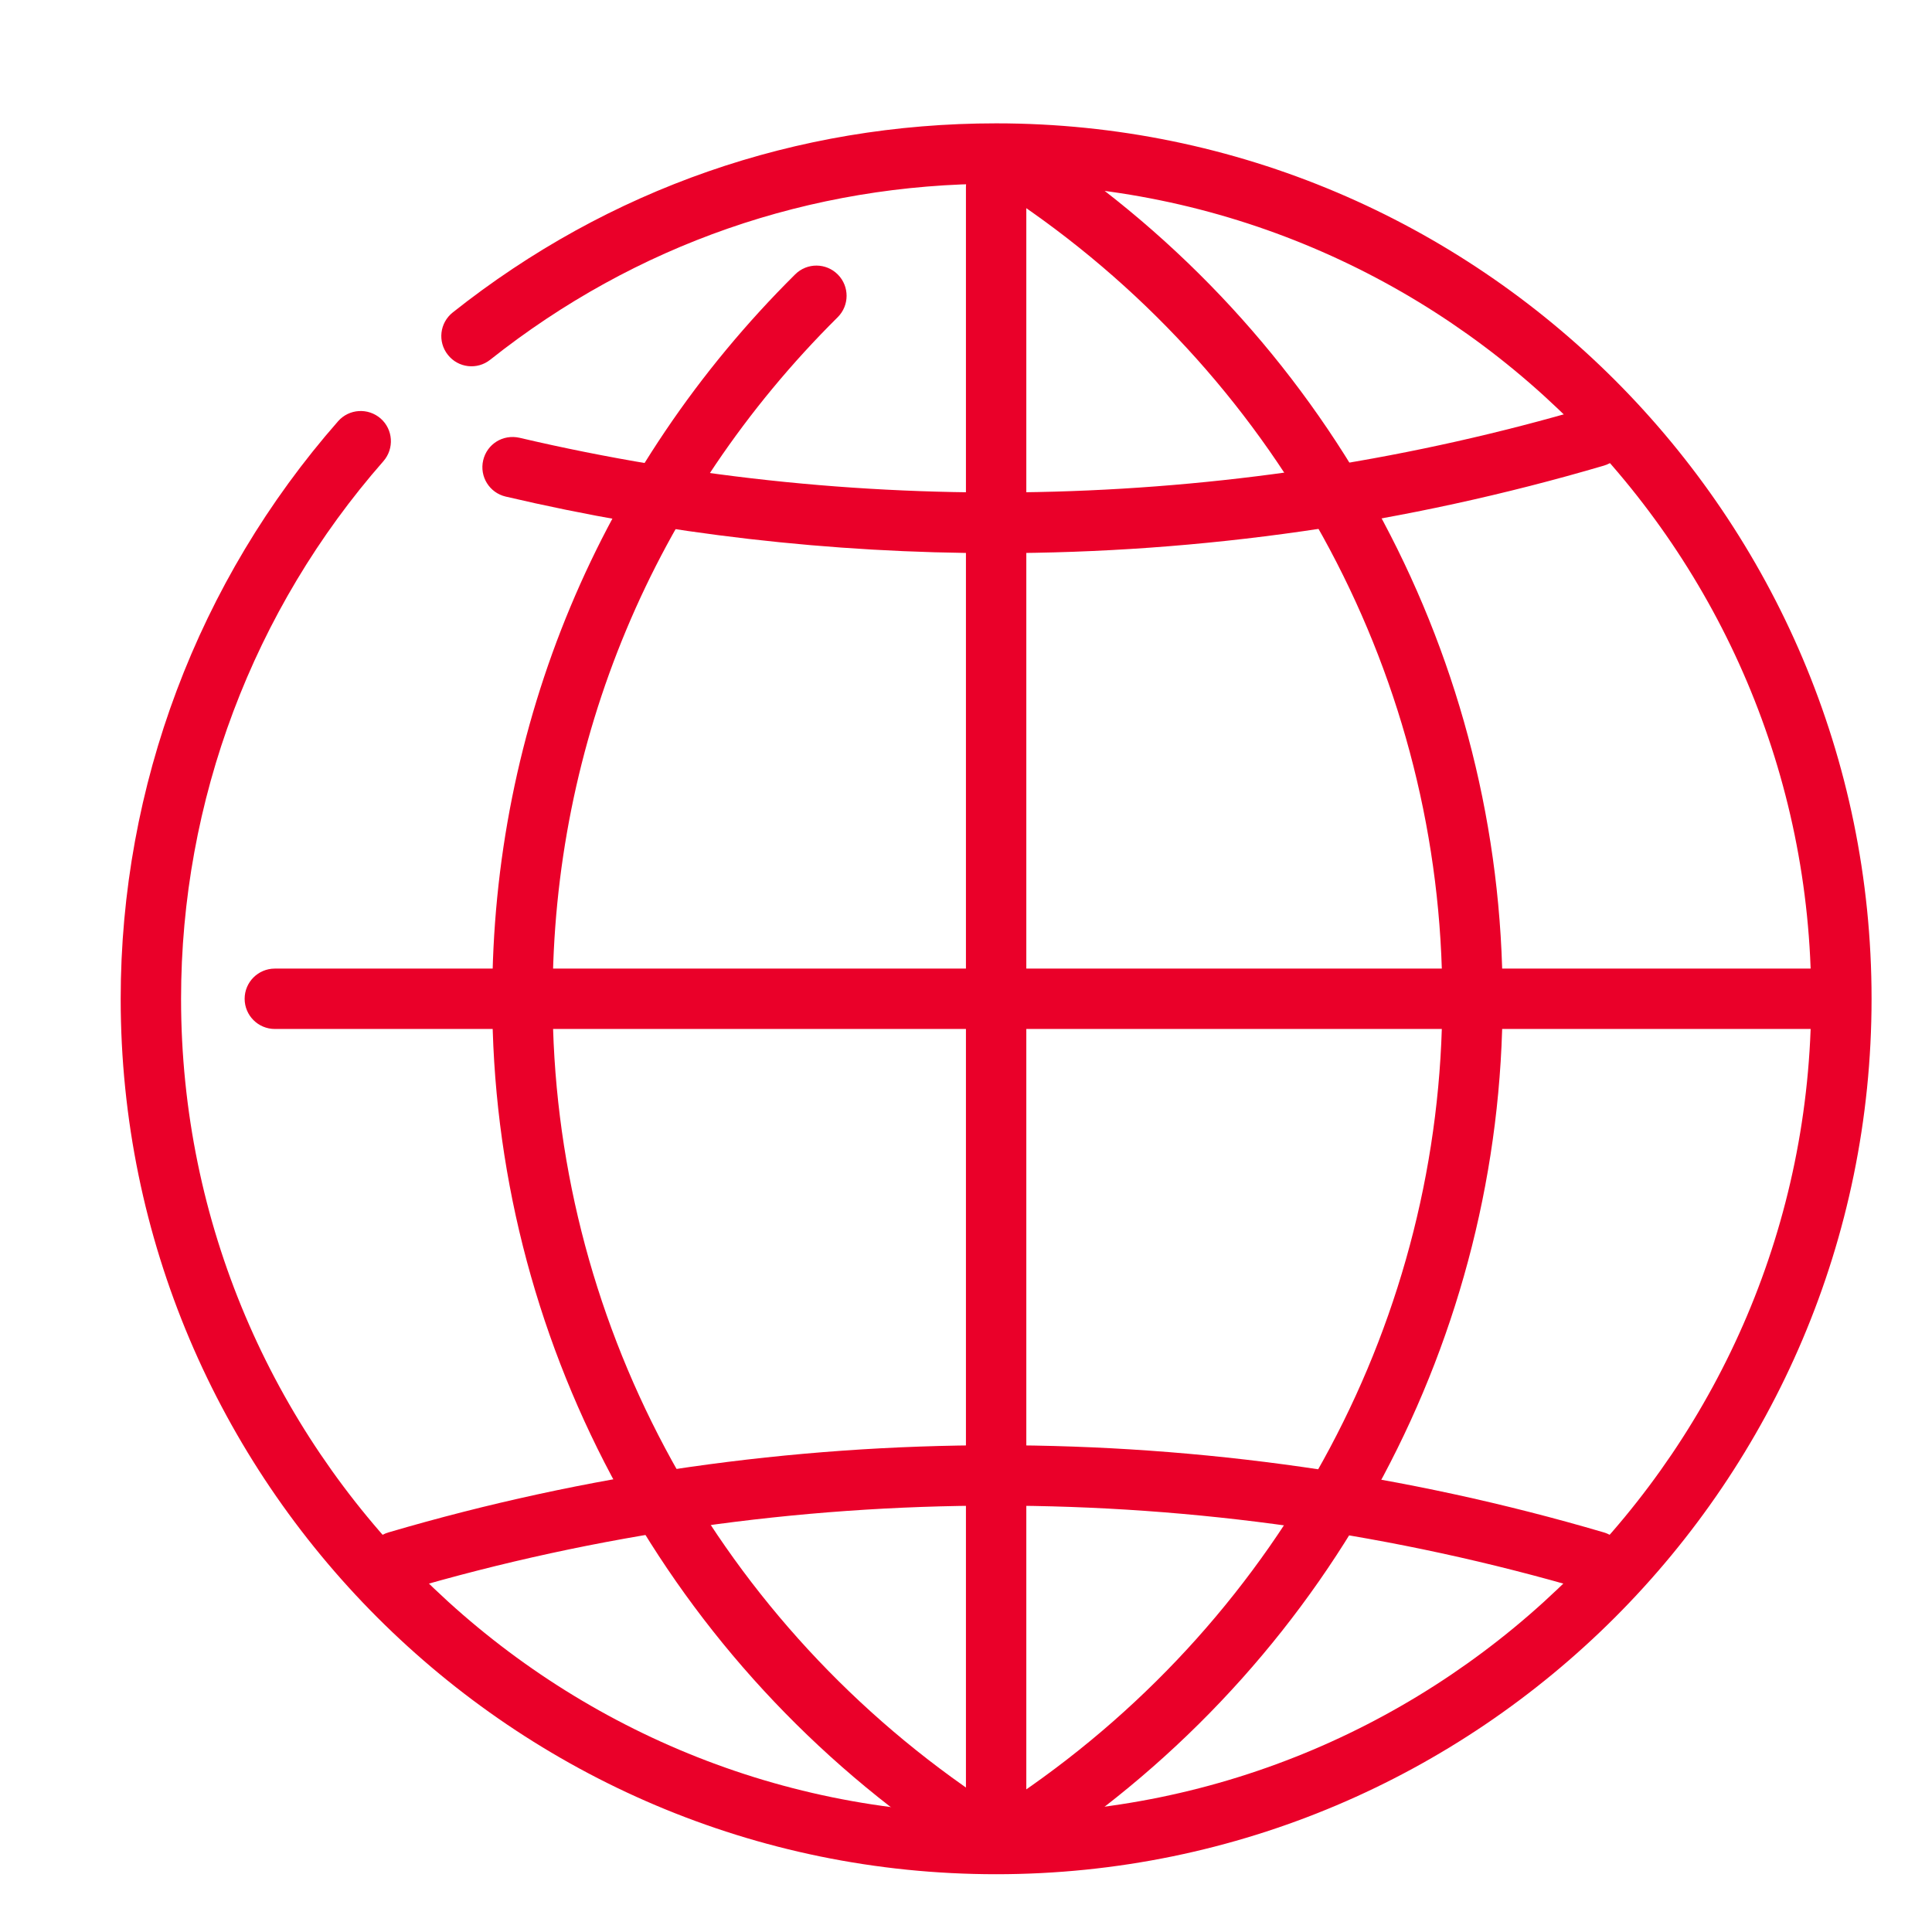
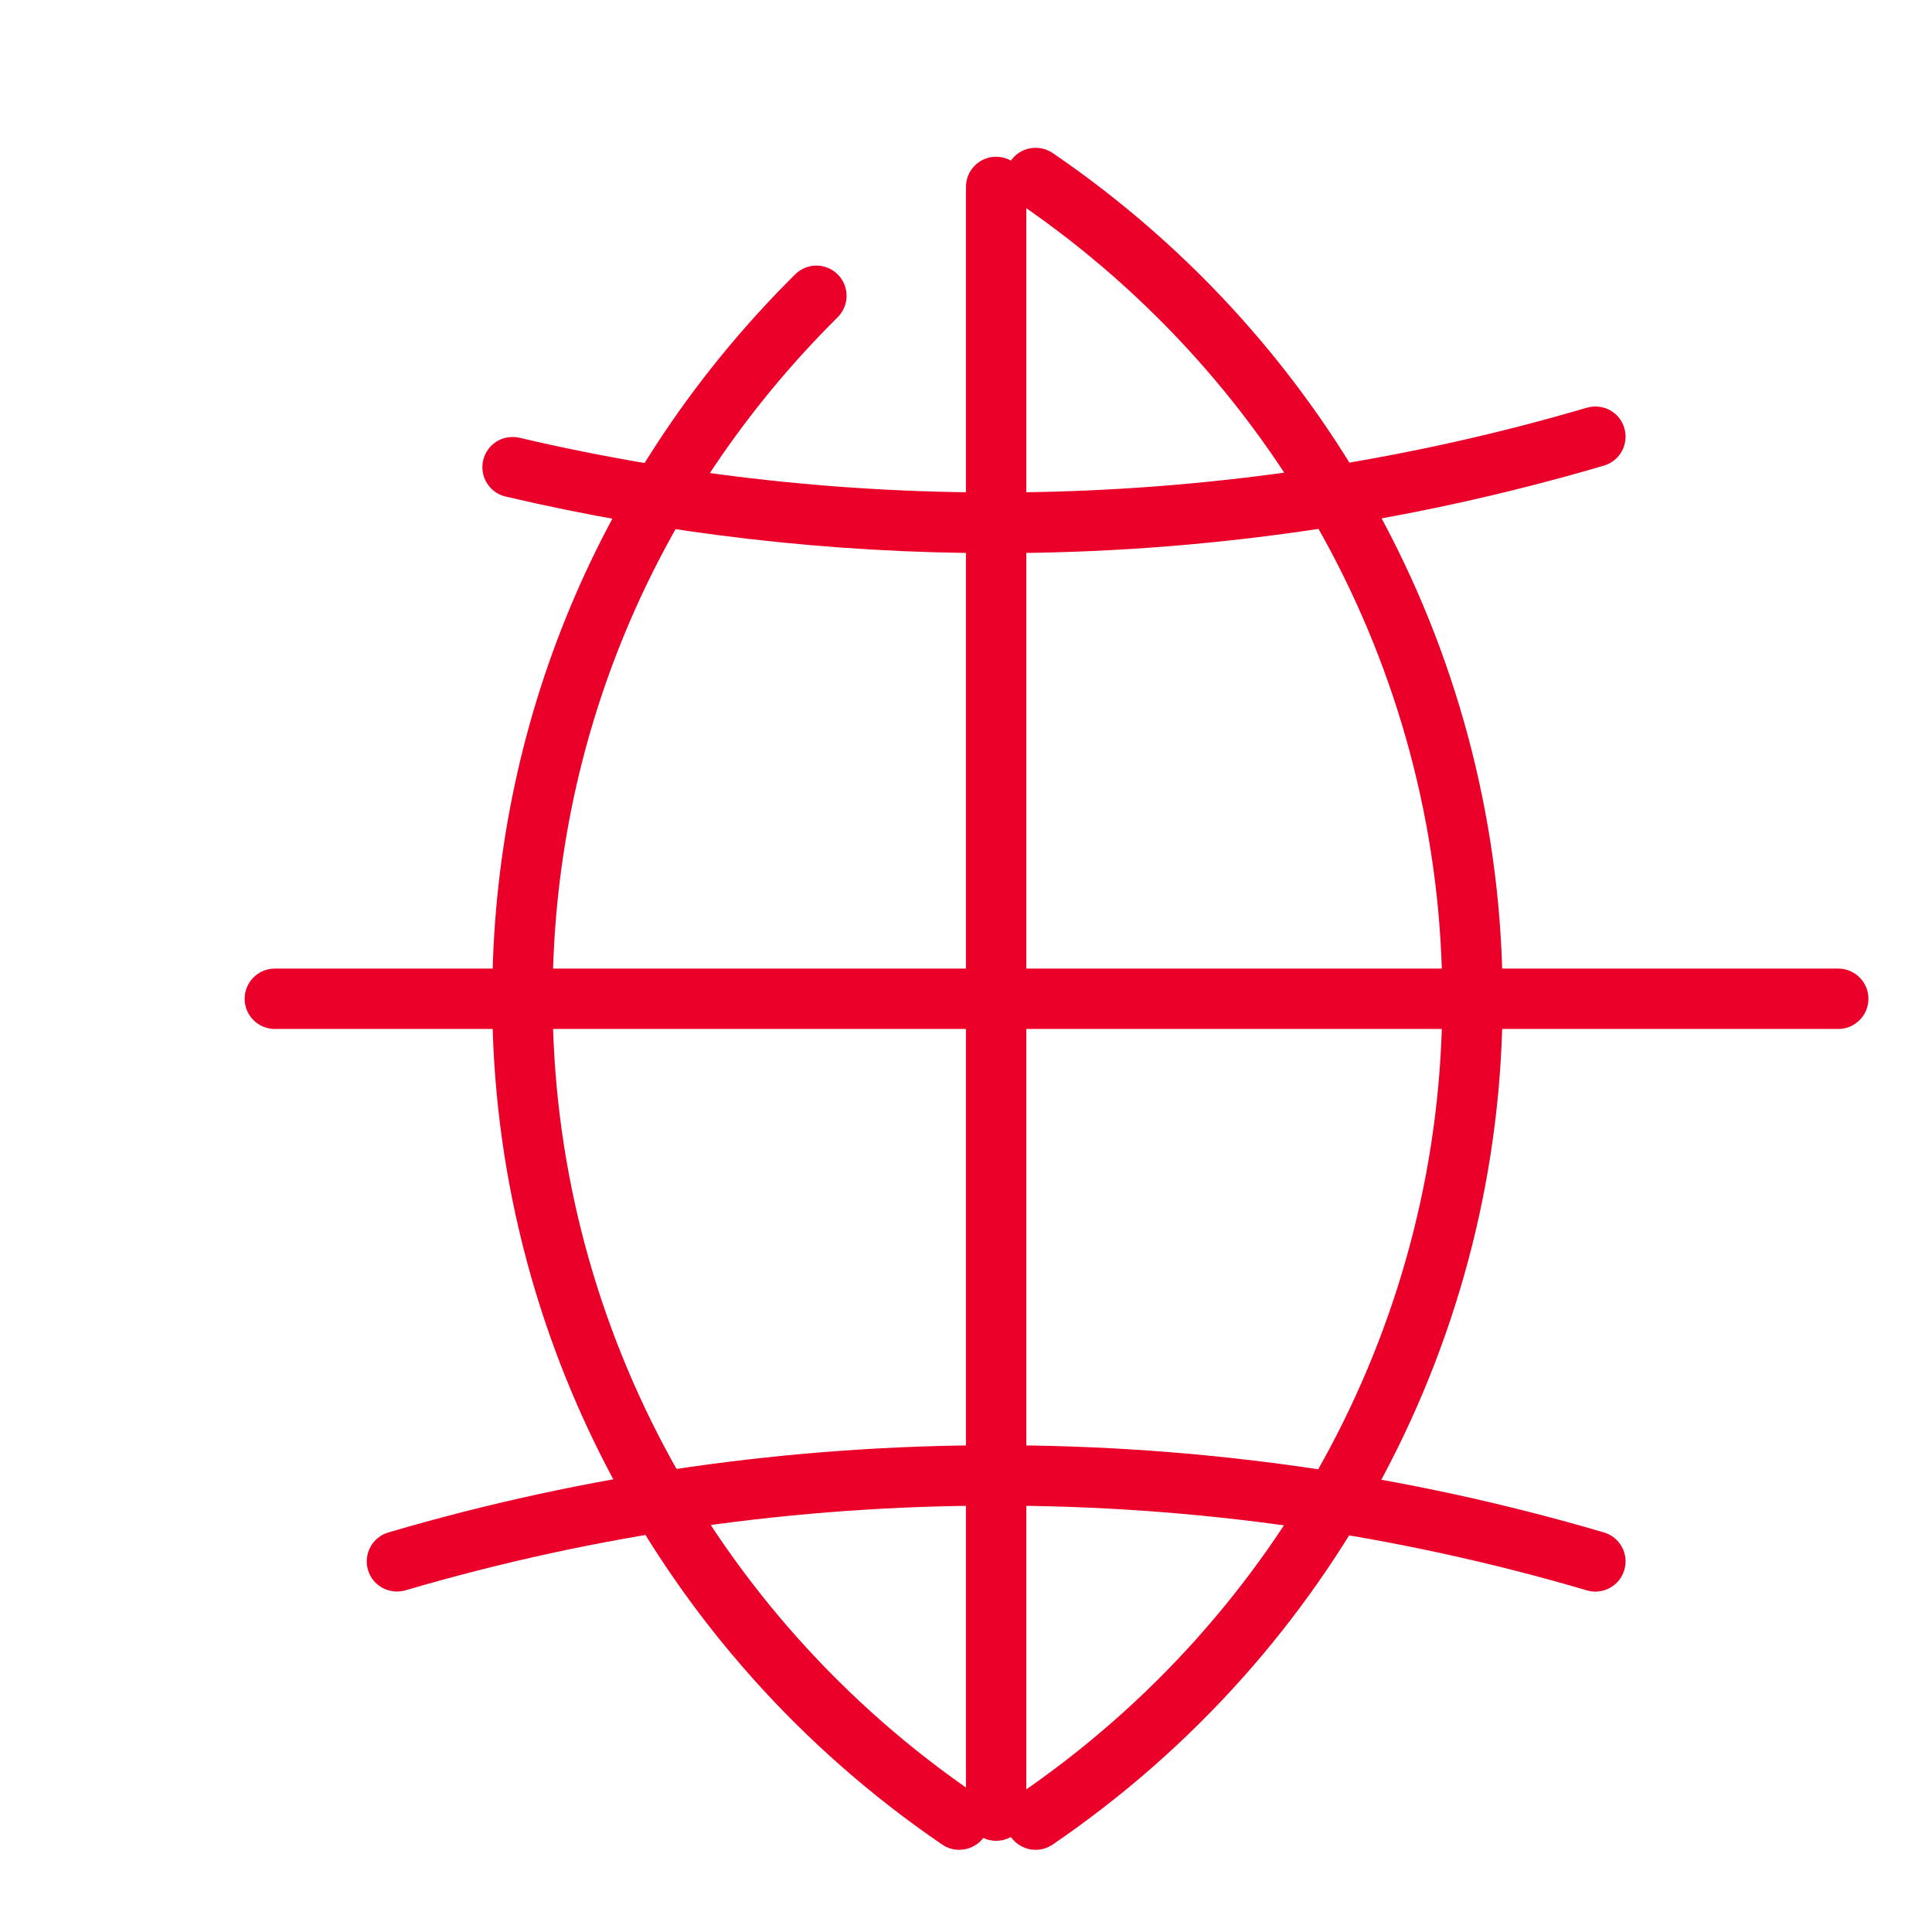
<svg xmlns="http://www.w3.org/2000/svg" enable-background="new 0 0 32 32" height="32px" version="1.1" viewBox="0 0 32 32" width="32px" xml:space="preserve">
  <g id="globe_sphere">
    <g>
      <path d="M16.499,9.162c-2.735,0-5.469-0.315-8.123-0.937C8.107,8.162,7.94,7.894,8.003,7.624    c0.063-0.268,0.325-0.435,0.602-0.373c5.793,1.358,11.95,1.187,17.678-0.498c0.27-0.076,0.544,0.073,0.621,0.338    c0.078,0.266-0.073,0.543-0.338,0.621C23.295,8.674,19.908,9.162,16.499,9.162z" fill="#ea0029" opacity="1" original-fill="#263238" />
      <path d="M26.424,26.362c-0.047,0-0.094-0.007-0.142-0.021c-6.359-1.871-13.207-1.871-19.566,0    c-0.269,0.075-0.544-0.073-0.621-0.338c-0.078-0.266,0.073-0.543,0.338-0.621c6.545-1.926,13.588-1.926,20.133,0    c0.265,0.078,0.416,0.355,0.338,0.621C26.84,26.222,26.64,26.362,26.424,26.362z" fill="#ea0029" opacity="1" original-fill="#263238" />
      <path d="M15.888,30.639c-0.098,0-0.195-0.028-0.282-0.087c-4.667-3.185-7.453-8.422-7.453-14.009    c0-4.527,1.781-8.788,5.017-11.998c0.197-0.197,0.514-0.193,0.707,0.002c0.195,0.196,0.193,0.513-0.002,0.707    c-3.045,3.021-4.722,7.03-4.722,11.289c0,5.256,2.623,10.185,7.018,13.183c0.228,0.155,0.286,0.467,0.131,0.695    C16.204,30.563,16.047,30.639,15.888,30.639z" fill="#ea0029" opacity="1" original-fill="#263238" />
      <path d="M17.153,30.639c-0.159,0-0.316-0.076-0.413-0.218c-0.155-0.229-0.097-0.54,0.131-0.695    c4.395-2.998,7.018-7.927,7.018-13.183S21.266,6.358,16.871,3.36c-0.228-0.155-0.286-0.467-0.131-0.695    c0.156-0.228,0.468-0.284,0.695-0.131c4.667,3.185,7.453,8.422,7.453,14.009s-2.786,10.824-7.453,14.009    C17.349,30.61,17.251,30.639,17.153,30.639z" fill="#ea0029" opacity="1" original-fill="#263238" />
      <g>
        <path d="M16.499,30.49c-0.276,0-0.5-0.224-0.5-0.5V3.096c0-0.276,0.224-0.5,0.5-0.5s0.5,0.224,0.5,0.5V29.99     C16.999,30.267,16.775,30.49,16.499,30.49z" fill="#ea0029" opacity="1" original-fill="#263238" />
      </g>
      <g>
        <path d="M30.446,17.043H4.552c-0.276,0-0.5-0.224-0.5-0.5s0.224-0.5,0.5-0.5h25.895c0.276,0,0.5,0.224,0.5,0.5     S30.723,17.043,30.446,17.043z" fill="#ea0029" opacity="1" original-fill="#263238" />
      </g>
-       <path d="M16.499,31.043c-7.995,0-14.5-6.505-14.5-14.5c0-3.521,1.278-6.919,3.6-9.565    C5.781,6.77,6.096,6.75,6.305,6.932C6.512,7.114,6.532,7.43,6.351,7.638c-2.161,2.463-3.352,5.626-3.352,8.905    c0,7.444,6.056,13.5,13.5,13.5s13.5-6.056,13.5-13.5s-6.056-13.5-13.5-13.5c-3.078,0-5.976,1.008-8.379,2.915    C7.904,6.13,7.59,6.095,7.418,5.877c-0.172-0.216-0.136-0.53,0.081-0.702c2.581-2.049,5.693-3.132,9-3.132    c7.995,0,14.5,6.505,14.5,14.5S24.494,31.043,16.499,31.043z" fill="#ea0029" opacity="1" original-fill="#263238" />
    </g>
  </g>
</svg>